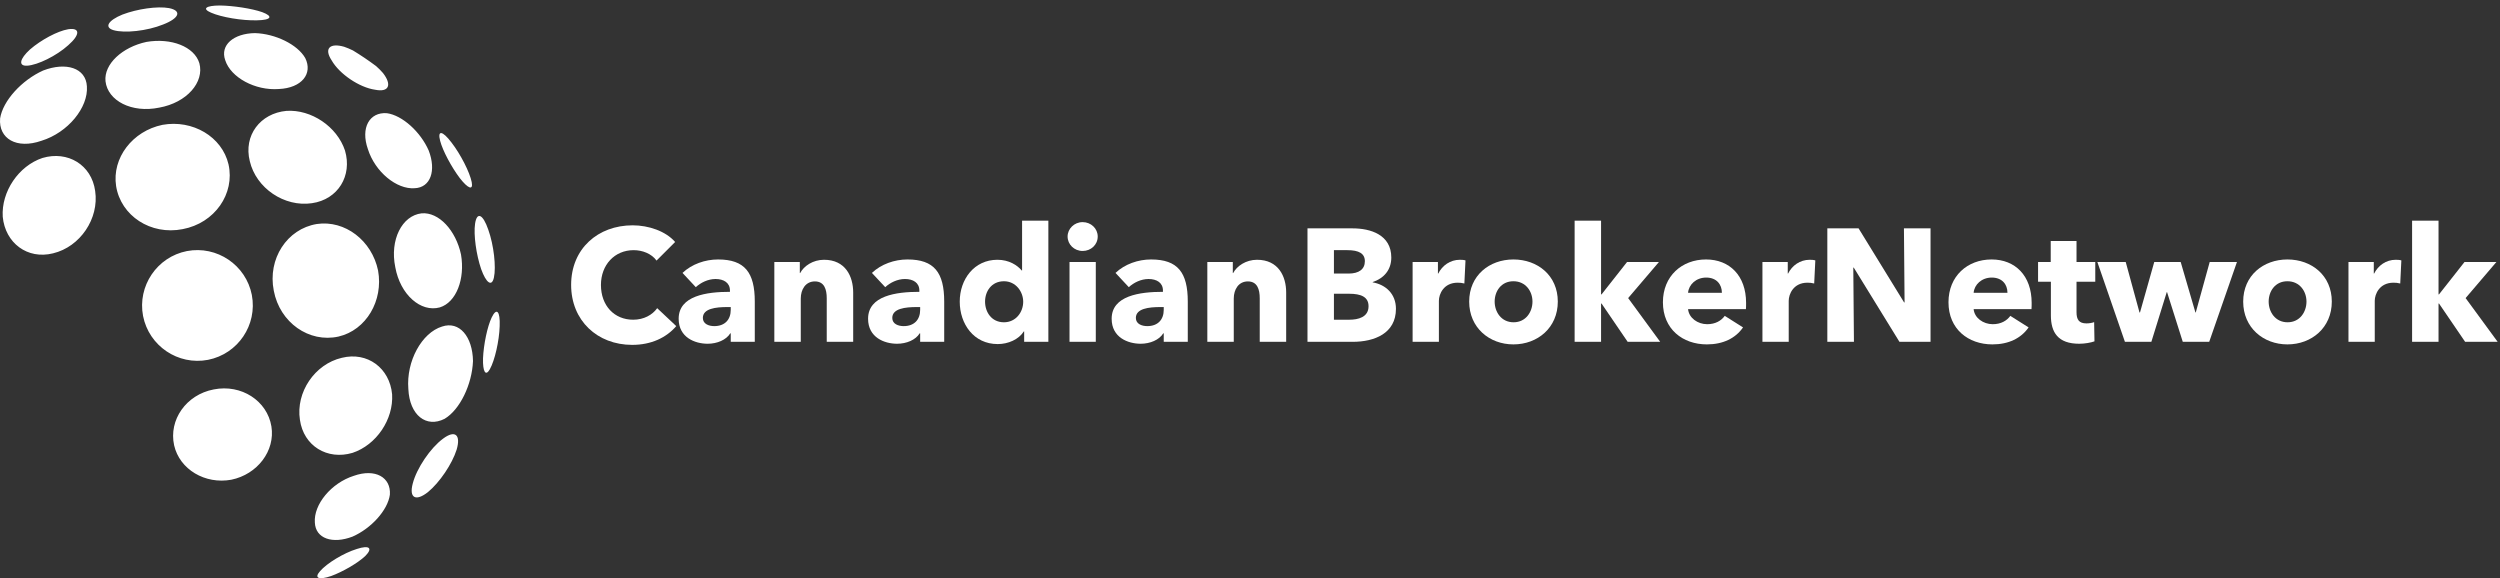
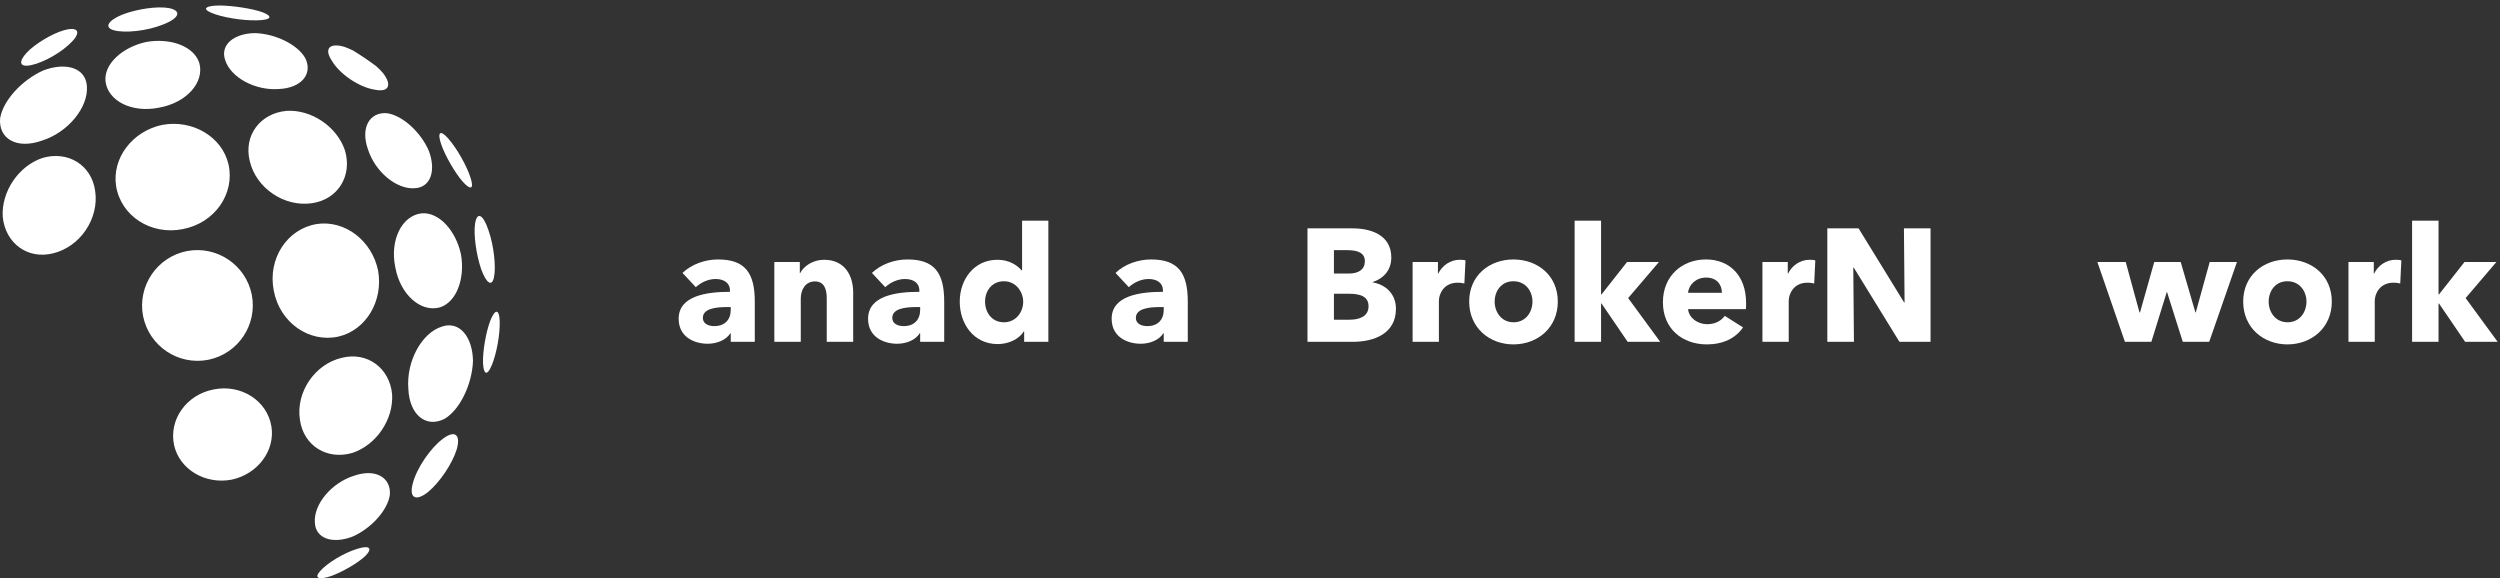
<svg xmlns="http://www.w3.org/2000/svg" width="100%" height="100%" viewBox="0 0 454 105" version="1.1" xml:space="preserve" style="fill-rule:evenodd;clip-rule:evenodd;stroke-linejoin:round;stroke-miterlimit:2;">
  <rect x="0" y="0" width="454" height="105" fill="#333333" stroke="none" />
  <g>
-     <path d="M114.806,62.629C108.461,62.629 103.718,58.205 103.718,51.744C103.718,45.138 108.607,40.918 114.893,40.918C117.774,40.918 120.888,41.966 122.605,43.945L119.229,47.321C118.298,46.04 116.639,45.429 115.068,45.429C111.605,45.429 109.131,48.107 109.131,51.744C109.131,55.498 111.547,58.06 114.98,58.06C116.93,58.06 118.473,57.187 119.346,55.964L122.809,59.223C121.005,61.319 118.269,62.629 114.806,62.629Z" style="fill:white;fill-rule:nonzero;" />
    <path d="M132.703,55.761L132.092,55.761C129.996,55.761 127.639,56.022 127.639,57.739C127.639,58.845 128.746,59.223 129.705,59.223C131.626,59.223 132.703,58.06 132.703,56.255L132.703,55.761ZM123.943,49.562C125.631,47.961 128.047,47.118 130.404,47.118C135.265,47.118 137.069,49.504 137.069,54.771L137.069,62.076L132.703,62.076L132.703,60.534L132.616,60.534C131.888,61.727 130.229,62.424 128.513,62.424C126.214,62.424 123.245,61.291 123.245,57.885C123.245,53.695 128.338,52.996 132.558,52.996L132.558,52.763C132.558,51.337 131.423,50.667 129.938,50.667C128.571,50.667 127.232,51.337 126.359,52.152L123.943,49.562Z" style="fill:white;fill-rule:nonzero;" />
    <path d="M150.136,62.076L150.136,54.16C150.136,52.559 149.699,51.105 147.982,51.105C146.294,51.105 145.421,52.559 145.421,54.217L145.421,62.076L140.619,62.076L140.619,47.583L145.247,47.583L145.247,49.591L145.304,49.591C145.974,48.311 147.633,47.175 149.641,47.175C153.54,47.175 154.938,50.202 154.938,53.113L154.938,62.076L150.136,62.076Z" style="fill:white;fill-rule:nonzero;" />
    <path d="M167.101,55.761L166.491,55.761C164.395,55.761 162.038,56.022 162.038,57.739C162.038,58.845 163.144,59.223 164.104,59.223C166.025,59.223 167.101,58.06 167.101,56.255L167.101,55.761ZM158.341,49.562C160.03,47.961 162.445,47.118 164.802,47.118C169.663,47.118 171.467,49.504 171.467,54.771L171.467,62.076L167.101,62.076L167.101,60.534L167.014,60.534C166.287,61.727 164.628,62.424 162.911,62.424C160.612,62.424 157.643,61.291 157.643,57.885C157.643,53.695 162.736,52.996 166.956,52.996L166.956,52.763C166.956,51.337 165.821,50.667 164.337,50.667C162.969,50.667 161.63,51.337 160.758,52.152L158.341,49.562Z" style="fill:white;fill-rule:nonzero;" />
    <path d="M182.321,51.075C180.051,51.075 178.887,52.908 178.887,54.771C178.887,56.663 180.051,58.526 182.321,58.526C184.475,58.526 185.813,56.691 185.813,54.801C185.813,52.967 184.475,51.075 182.321,51.075ZM185.988,62.076L185.988,60.183L185.93,60.183C184.999,61.639 183.107,62.484 181.186,62.484C176.821,62.484 174.289,58.817 174.289,54.771C174.289,50.726 176.908,47.175 181.128,47.175C183.253,47.175 184.737,48.165 185.551,49.125L185.61,49.125L185.61,40.075L190.383,40.075L190.383,62.076L185.988,62.076Z" style="fill:white;fill-rule:nonzero;" />
-     <path d="M194.224,62.076L194.224,47.583L198.997,47.583L198.997,62.076L194.224,62.076ZM196.61,45.575C195.068,45.575 193.875,44.382 193.875,42.955C193.875,41.559 195.068,40.337 196.61,40.337C198.124,40.337 199.346,41.5 199.346,42.955C199.346,44.439 198.124,45.575 196.61,45.575Z" style="fill:white;fill-rule:nonzero;" />
    <path d="M211.335,55.761L210.725,55.761C208.629,55.761 206.272,56.022 206.272,57.739C206.272,58.845 207.378,59.223 208.338,59.223C210.259,59.223 211.335,58.06 211.335,56.255L211.335,55.761ZM202.575,49.562C204.264,47.961 206.679,47.118 209.036,47.118C213.897,47.118 215.701,49.504 215.701,54.771L215.701,62.076L211.335,62.076L211.335,60.534L211.248,60.534C210.521,61.727 208.862,62.424 207.145,62.424C204.846,62.424 201.877,61.291 201.877,57.885C201.877,53.695 206.971,52.996 211.19,52.996L211.19,52.763C211.19,51.337 210.055,50.667 208.571,50.667C207.203,50.667 205.864,51.337 204.992,52.152L202.575,49.562Z" style="fill:white;fill-rule:nonzero;" />
-     <path d="M228.767,62.076L228.767,54.16C228.767,52.559 228.33,51.105 226.613,51.105C224.926,51.105 224.052,52.559 224.052,54.217L224.052,62.076L219.251,62.076L219.251,47.583L223.878,47.583L223.878,49.591L223.936,49.591C224.605,48.311 226.264,47.175 228.272,47.175C232.172,47.175 233.569,50.202 233.569,53.113L233.569,62.076L228.767,62.076Z" style="fill:white;fill-rule:nonzero;" />
    <path d="M245.006,53.345L242.241,53.345L242.241,58.06L245.036,58.06C246.606,58.06 248.528,57.623 248.528,55.615C248.528,53.898 247.13,53.345 245.006,53.345ZM244.686,45.429L242.241,45.429L242.241,49.678L244.919,49.678C246.781,49.678 247.859,48.892 247.859,47.437C247.859,46.04 246.781,45.429 244.686,45.429ZM245.646,62.076L237.439,62.076L237.439,41.471L245.646,41.471C248.847,41.471 252.66,42.607 252.66,46.768C252.66,49.038 251.293,50.551 249.285,51.22L249.285,51.279C251.642,51.686 253.504,53.374 253.504,56.08C253.504,60.562 249.576,62.076 245.646,62.076Z" style="fill:white;fill-rule:nonzero;" />
    <path d="M265.93,51.482C265.494,51.366 265.086,51.337 264.708,51.337C262.148,51.337 261.303,53.432 261.303,54.626L261.303,62.076L256.53,62.076L256.53,47.583L261.127,47.583L261.127,49.678L261.187,49.678C261.915,48.223 263.341,47.175 265.116,47.175C265.494,47.175 265.901,47.204 266.134,47.292L265.93,51.482Z" style="fill:white;fill-rule:nonzero;" />
    <path d="M274.835,51.075C272.594,51.075 271.43,52.908 271.43,54.771C271.43,56.634 272.624,58.526 274.865,58.526C277.104,58.526 278.297,56.634 278.297,54.771C278.297,52.908 277.076,51.075 274.835,51.075ZM274.835,62.542C270.47,62.542 266.803,59.514 266.803,54.771C266.803,50.027 270.47,47.118 274.835,47.118C279.229,47.118 282.897,50.027 282.897,54.771C282.897,59.514 279.229,62.542 274.835,62.542Z" style="fill:white;fill-rule:nonzero;" />
    <path d="M301.492,62.076L295.584,62.076L290.841,55.12L290.753,55.12L290.753,62.076L285.952,62.076L285.952,40.075L290.753,40.075L290.753,53.461L290.841,53.461L295.468,47.583L301.259,47.583L295.672,54.131L301.492,62.076Z" style="fill:white;fill-rule:nonzero;" />
    <path d="M312.696,53.17C312.696,51.657 311.735,50.406 309.843,50.406C308.01,50.406 306.672,51.686 306.554,53.17L312.696,53.17ZM317.06,56.139L306.554,56.139C306.7,57.739 308.301,58.874 310.018,58.874C311.532,58.874 312.58,58.235 313.219,57.361L316.536,59.456C315.17,61.436 312.899,62.542 309.96,62.542C305.594,62.542 301.986,59.777 301.986,54.887C301.986,50.144 305.421,47.118 309.815,47.118C314.092,47.118 317.09,50.057 317.09,55.004C317.09,55.382 317.09,55.789 317.06,56.139Z" style="fill:white;fill-rule:nonzero;" />
    <path d="M329.458,51.482C329.022,51.366 328.614,51.337 328.235,51.337C325.675,51.337 324.831,53.432 324.831,54.626L324.831,62.076L320.058,62.076L320.058,47.583L324.656,47.583L324.656,49.678L324.715,49.678C325.442,48.223 326.869,47.175 328.644,47.175C329.022,47.175 329.429,47.204 329.662,47.292L329.458,51.482Z" style="fill:white;fill-rule:nonzero;" />
    <path d="M344.94,62.076L336.646,48.602L336.558,48.602L336.675,62.076L331.843,62.076L331.843,41.471L337.518,41.471L345.783,54.916L345.871,54.916L345.755,41.471L350.586,41.471L350.586,62.076L344.94,62.076Z" style="fill:white;fill-rule:nonzero;" />
-     <path d="M364.554,53.17C364.554,51.657 363.594,50.406 361.702,50.406C359.869,50.406 358.53,51.686 358.413,53.17L364.554,53.17ZM368.919,56.139L358.413,56.139C358.558,57.739 360.16,58.874 361.877,58.874C363.391,58.874 364.438,58.235 365.078,57.361L368.395,59.456C367.028,61.436 364.757,62.542 361.819,62.542C357.453,62.542 353.845,59.777 353.845,54.887C353.845,50.144 357.279,47.118 361.673,47.118C365.951,47.118 368.948,50.057 368.948,55.004C368.948,55.382 368.948,55.789 368.919,56.139Z" style="fill:white;fill-rule:nonzero;" />
-     <path d="M377.096,51.162L377.096,56.691C377.096,58.03 377.534,58.729 378.901,58.729C379.367,58.729 379.949,58.641 380.297,58.496L380.357,61.988C379.716,62.221 378.61,62.424 377.592,62.424C373.721,62.424 372.441,60.359 372.441,57.273L372.441,51.162L370.112,51.162L370.112,47.583L372.411,47.583L372.411,43.77L377.096,43.77L377.096,47.583L380.502,47.583L380.502,51.162L377.096,51.162Z" style="fill:white;fill-rule:nonzero;" />
    <path d="M401.193,62.076L396.392,62.076L393.54,53.054L393.482,53.054L390.687,62.076L385.886,62.076L380.881,47.583L386.032,47.583L388.534,56.749L388.622,56.749L391.211,47.583L396.014,47.583L398.691,56.749L398.749,56.749L401.281,47.583L406.229,47.583L401.193,62.076Z" style="fill:white;fill-rule:nonzero;" />
    <path d="M415.395,51.075C413.154,51.075 411.99,52.908 411.99,54.771C411.99,56.634 413.183,58.526 415.424,58.526C417.664,58.526 418.857,56.634 418.857,54.771C418.857,52.908 417.635,51.075 415.395,51.075ZM415.395,62.542C411.03,62.542 407.363,59.514 407.363,54.771C407.363,50.027 411.03,47.118 415.395,47.118C419.789,47.118 423.456,50.027 423.456,54.771C423.456,59.514 419.789,62.542 415.395,62.542Z" style="fill:white;fill-rule:nonzero;" />
    <path d="M435.882,51.482C435.446,51.366 435.038,51.337 434.659,51.337C432.099,51.337 431.255,53.432 431.255,54.626L431.255,62.076L426.482,62.076L426.482,47.583L431.08,47.583L431.08,49.678L431.139,49.678C431.866,48.223 433.293,47.175 435.068,47.175C435.446,47.175 435.853,47.204 436.086,47.292L435.882,51.482Z" style="fill:white;fill-rule:nonzero;" />
    <path d="M453.576,62.076L447.668,62.076L442.924,55.12L442.837,55.12L442.837,62.076L438.036,62.076L438.036,40.075L442.837,40.075L442.837,53.461L442.924,53.461L447.552,47.583L453.343,47.583L447.755,54.131L453.576,62.076Z" style="fill:white;fill-rule:nonzero;" />
    <path d="M12.386,8.218C10.245,10.148 6.847,11.812 4.93,11.93C3.274,12.017 3.576,10.688 5.451,8.981C7.453,7.244 10.46,5.632 12.384,5.311C14.538,4.983 14.619,6.265 12.386,8.218ZM29.616,4.451C26.704,5.63 22.602,6.067 20.595,5.474C18.867,4.945 19.671,3.695 22.228,2.647C24.926,1.615 28.608,1.085 30.699,1.473C33.027,1.94 32.632,3.283 29.616,4.451ZM28.904,19.546C33.934,18.644 37.148,14.917 36.201,11.465C35.284,8.458 31.067,6.844 26.594,7.612C22.204,8.555 18.847,11.64 19.159,14.755C19.565,18.311 23.936,20.574 28.904,19.546ZM46.682,3.688C49.3,3.644 49.646,2.96 47.615,2.204C45.737,1.548 42.361,1.03 39.914,0.998C37.415,1.013 36.62,1.57 38.32,2.297C40.177,3.124 44.011,3.772 46.682,3.688ZM50.644,16.165C54.775,15.986 56.853,13.393 55.43,10.539C54.017,8.065 49.986,6.119 46.286,6.012C42.406,6.078 39.925,8.191 40.903,10.937C41.897,14.063 46.343,16.494 50.644,16.165ZM56.651,36.901C61.392,36.221 64.004,31.908 62.648,27.33C61.209,22.996 56.536,19.837 52.013,20.135C47.259,20.579 44.196,24.6 45.36,29.262C46.509,34.176 51.644,37.646 56.651,36.901ZM68.114,16.294C70.654,16.808 71.206,15.397 69.556,13.268C69.2,12.852 68.779,12.43 68.295,11.999C67.617,11.493 66.924,11 66.216,10.521C65.516,10.049 64.809,9.597 64.095,9.161C63.561,8.9 63.014,8.667 62.497,8.491C59.906,7.752 58.801,8.789 60.223,10.956C61.622,13.431 65.257,15.887 68.114,16.294ZM75.297,34.182C78.21,34.065 79.246,30.975 77.859,27.35C76.381,23.958 73.072,20.942 70.249,20.554C67.105,20.329 65.439,23.192 66.814,27.093C68.112,31.206 72.026,34.426 75.297,34.182ZM79.864,55.825C82.87,54.908 84.481,50.643 83.719,46.218C82.777,41.829 79.692,38.471 76.56,38.741C73.005,39.15 70.757,43.557 71.784,48.526C72.683,53.519 76.411,56.771 79.864,55.825ZM80.271,59.302C76.601,60.427 73.747,65.593 74.156,70.637C74.374,75.427 77.426,77.752 80.739,76.056C83.527,74.403 85.723,69.812 85.896,65.565C85.822,61.143 83.43,58.235 80.271,59.302ZM64.806,99.691C62.419,100.424 59.356,102.284 58.119,103.727C56.973,105.016 57.939,105.358 60.142,104.605C62.28,103.819 65.001,102.235 66.338,100.968C67.733,99.563 67.13,98.932 64.806,99.691ZM64.26,86.406C60.148,87.707 56.931,91.624 57.178,94.895C57.297,97.808 60.388,98.841 64.013,97.452C67.403,95.97 70.416,92.659 70.802,89.836C71.024,86.692 68.16,85.028 64.26,86.406ZM80.46,79.661C78.163,81.346 75.659,85.053 74.954,87.814C74.25,90.462 75.522,91.1 77.72,89.36C79.835,87.622 82.106,84.26 82.928,81.65C83.72,78.96 82.655,78.019 80.46,79.661ZM62.066,64.98C57.15,66.129 53.695,71.245 54.465,76.233C55.128,80.992 59.443,83.601 64.02,82.24C68.353,80.798 71.487,76.158 71.207,71.599C70.759,66.846 66.727,63.817 62.066,64.98ZM57.522,40.682C52.134,41.567 48.57,46.997 49.719,52.791C50.813,58.597 56.143,62.308 61.473,61.12C66.509,59.948 69.645,54.594 68.66,49.13C67.537,43.692 62.647,39.92 57.522,40.682ZM82.003,25.895C80.332,23.692 79.411,23.598 79.933,25.59C80.396,27.36 81.979,30.331 83.494,32.337C84.99,34.262 85.974,34.644 85.663,33.072C85.316,31.309 83.659,28.037 82.003,25.895ZM88.674,41.714C87.687,38.842 86.597,38.405 86.271,40.639C85.979,42.624 86.485,46.253 87.376,48.867C88.283,51.39 89.311,52.145 89.692,50.419C90.123,48.484 89.674,44.519 88.674,41.714ZM90.741,59.225C90.849,56.474 90.176,55.806 89.29,57.655C88.501,59.297 87.821,62.575 87.716,65.076C87.651,67.503 88.185,68.431 88.965,67.038C89.841,65.475 90.661,61.921 90.741,59.225ZM38.818,70.72C33.801,71.669 30.607,76.268 31.622,80.871C32.621,85.253 37.249,87.99 42.001,87.118C46.735,86.148 50.002,81.878 49.289,77.44C48.524,72.78 43.824,69.723 38.818,70.72ZM33.945,45.595C28.509,46.662 24.941,51.945 25.98,57.387C27.057,62.832 32.333,66.389 37.775,65.347C43.219,64.269 46.768,59.015 45.734,53.562C44.668,48.126 39.399,44.56 33.945,45.595ZM29.508,22.671C24.071,23.793 20.299,28.685 21.085,33.794C21.949,39.198 27.379,42.76 33.174,41.611C38.995,40.518 42.689,35.184 41.5,29.854C40.328,24.82 34.972,21.684 29.508,22.671ZM7.71,28.687C3.376,30.127 0.215,34.806 0.498,39.365C0.948,44.118 4.974,47.175 9.633,46.005C14.557,44.827 18.028,39.688 17.282,34.681C16.627,29.921 12.288,27.329 7.71,28.687ZM7.831,12.806C3.954,14.551 0.514,18.299 0.019,21.504C-0.287,25.174 3.005,27.142 7.533,25.563C12.336,24.089 16.065,19.515 15.78,15.67C15.595,12.341 12.006,11.202 7.831,12.806Z" style="fill:white;" />
  </g>
</svg>